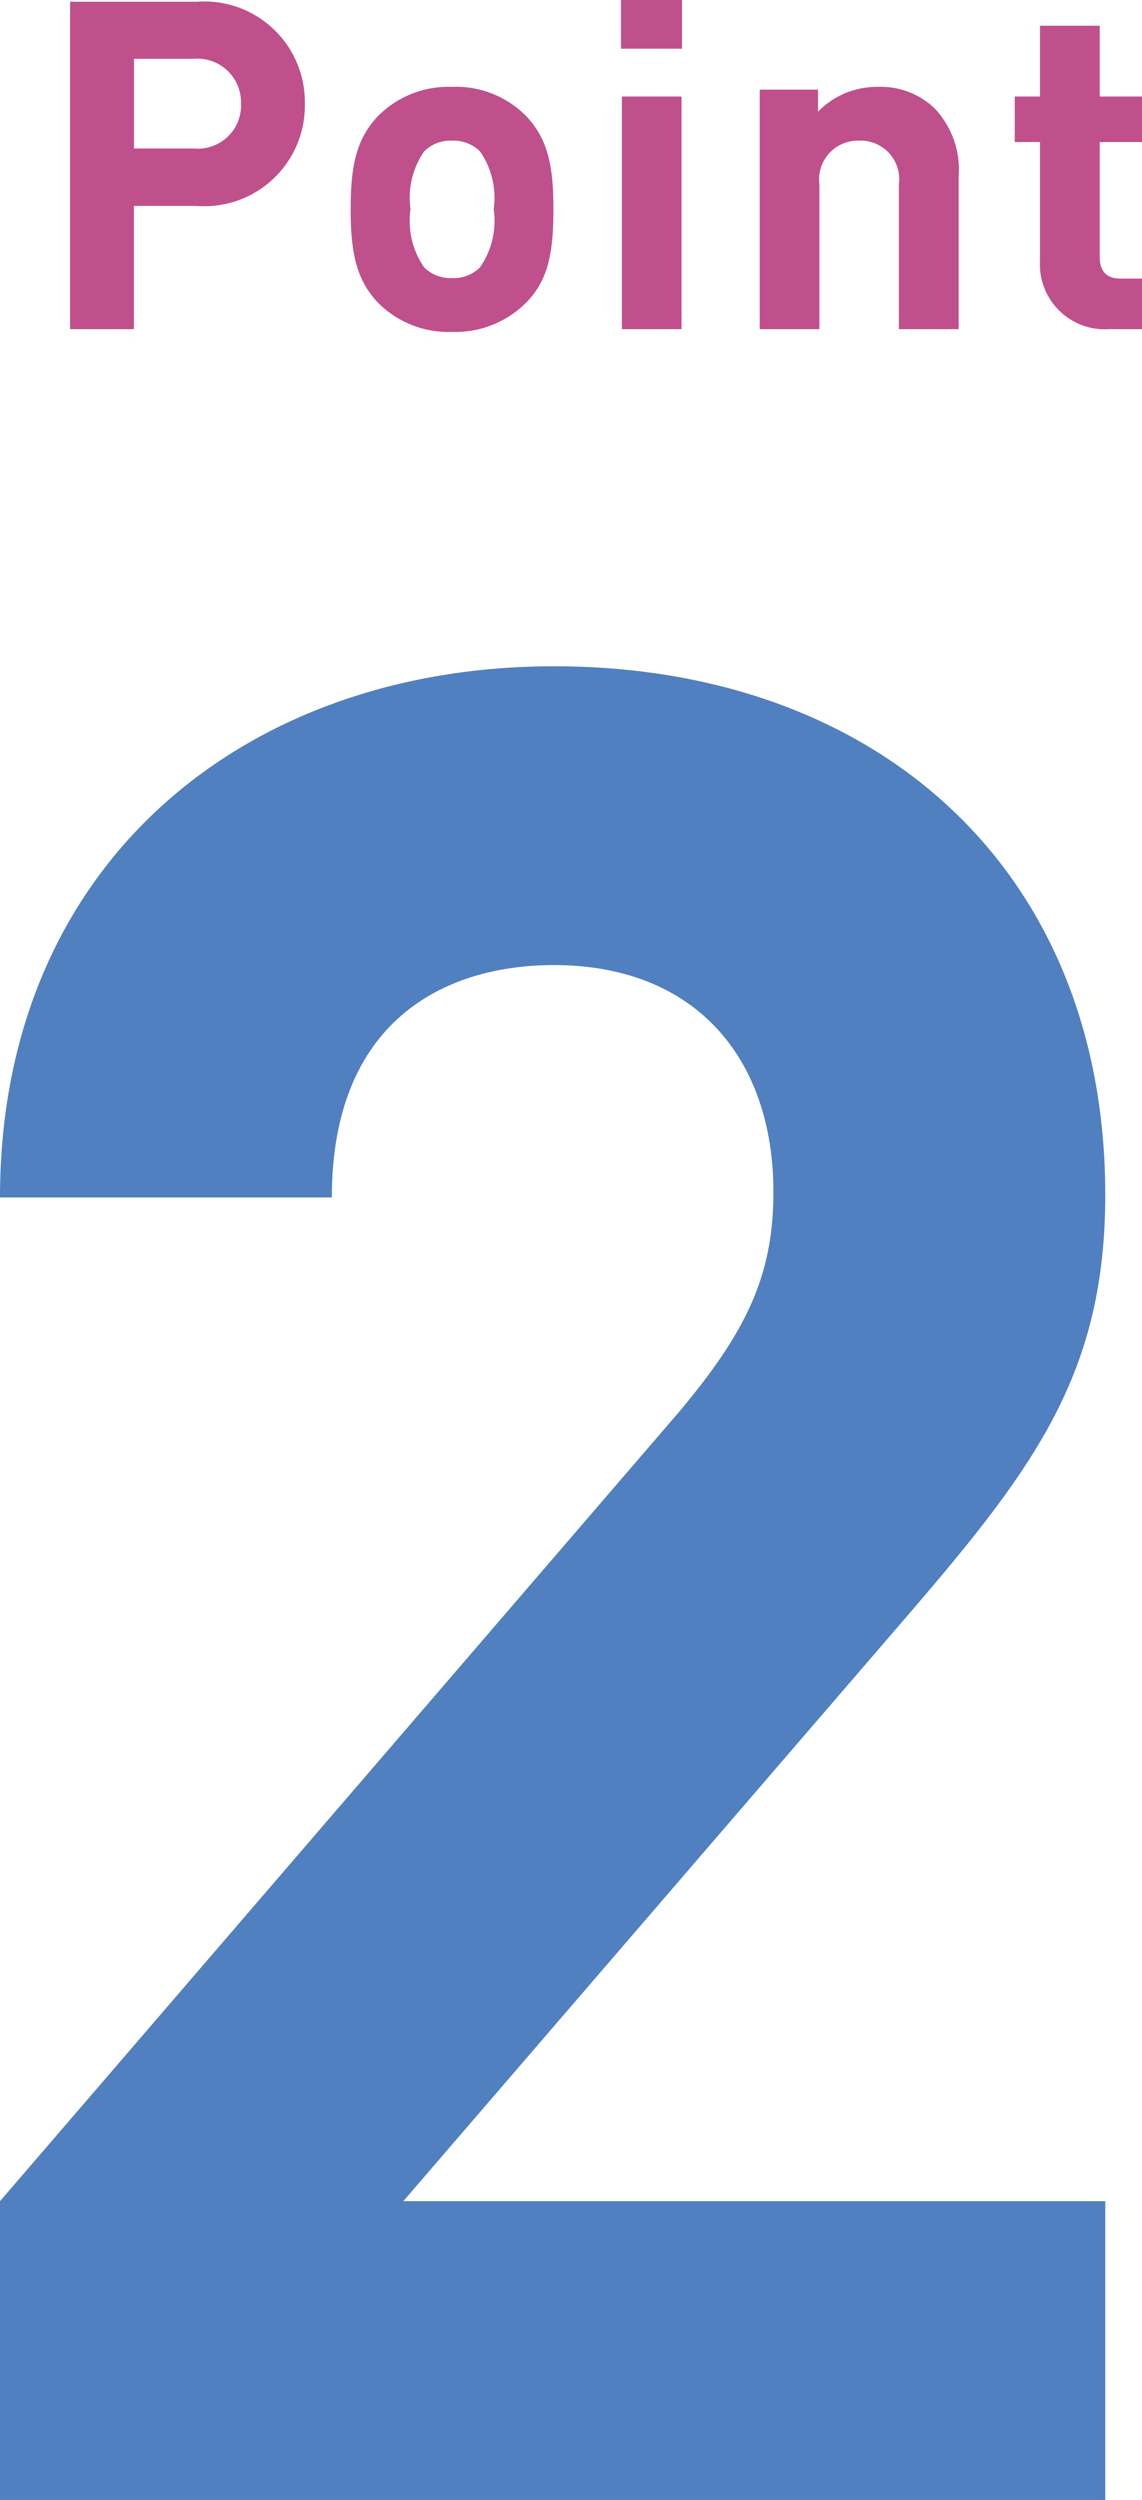
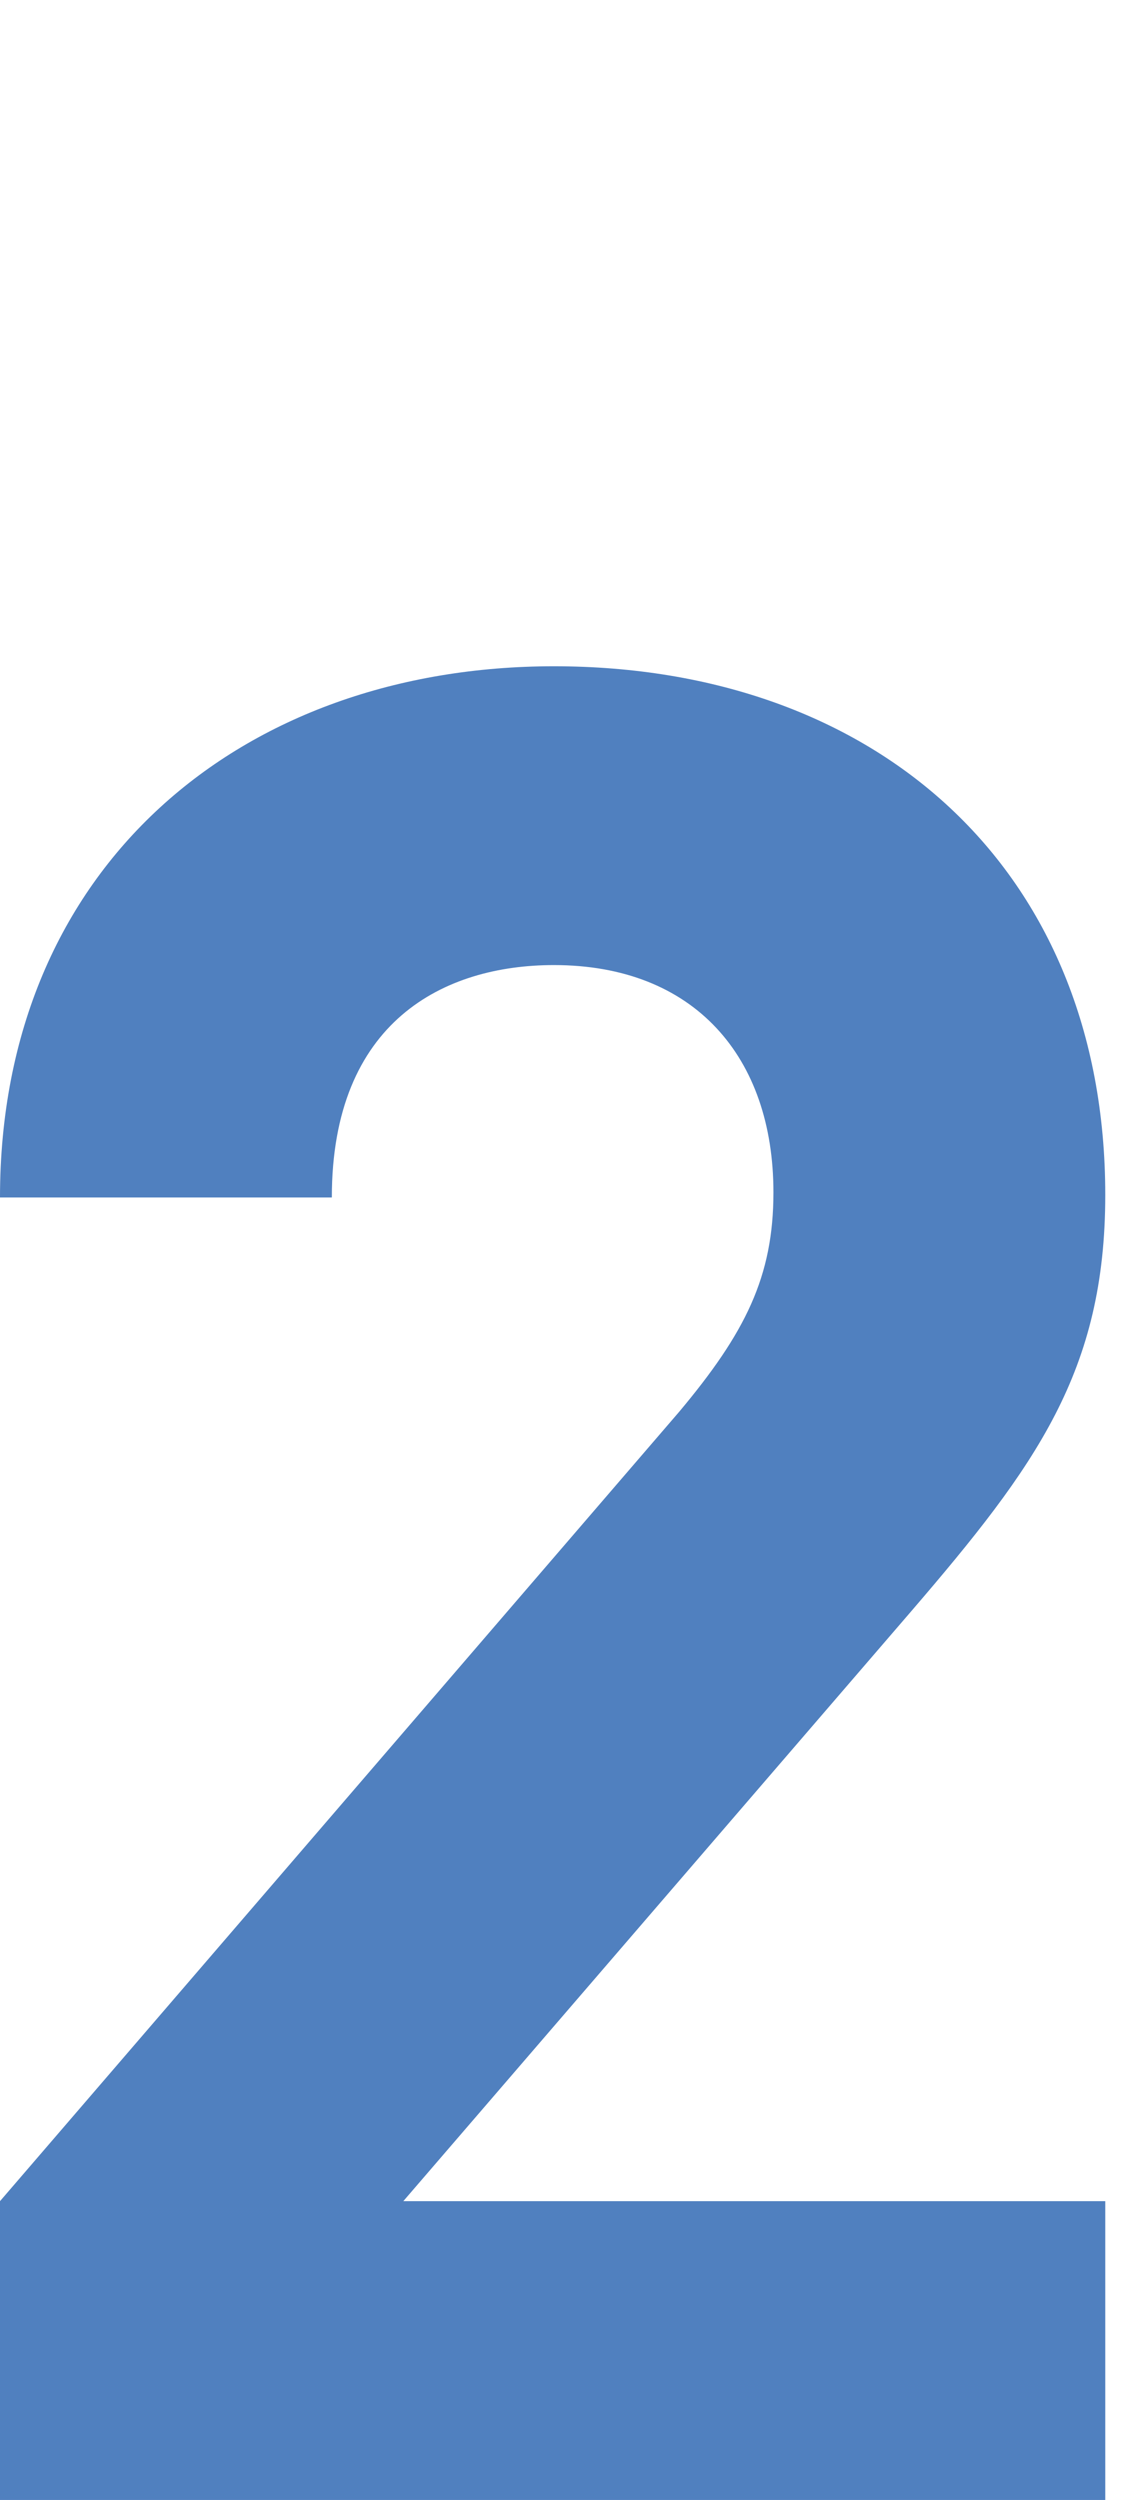
<svg xmlns="http://www.w3.org/2000/svg" width="44.739" height="97.888" viewBox="0 0 44.739 97.888">
  <g id="point2" transform="translate(-678.6 -3694.112)">
    <path id="パス_593" data-name="パス 593" d="M-5.1,0V-11.7H-32.6l19.9-23.1c4.9-5.7,7.6-9.4,7.6-16.3,0-12.8-9-20.7-21.6-20.7C-38.9-71.8-48.4-64-48.4-51h13c0-6.9,4.4-9.1,8.7-9.1,5.5,0,8.6,3.6,8.6,8.9,0,3.3-1.1,5.5-3.7,8.6L-48.4-11.7V0Z" transform="translate(727 3792)" fill="#5080bf" />
-     <path id="パス_594" data-name="パス 594" d="M-11.457-8.82a3.94,3.94,0,0,0-4.23-4h-4.968V0h2.5V-4.824h2.466A3.94,3.94,0,0,0-11.457-8.82Zm-2.5,0a1.693,1.693,0,0,1-1.854,1.746h-2.34v-3.51h2.34A1.707,1.707,0,0,1-13.959-8.82ZM-1.719-4.7c0-1.692-.216-2.736-1.062-3.636A3.851,3.851,0,0,0-5.7-9.486a3.874,3.874,0,0,0-2.9,1.152c-.846.9-1.062,1.944-1.062,3.636s.216,2.754,1.062,3.654A3.874,3.874,0,0,0-5.7.108,3.918,3.918,0,0,0-2.781-1.044C-1.917-1.926-1.719-3.006-1.719-4.7Zm-2.34,0A3.191,3.191,0,0,1-4.6-2.412,1.479,1.479,0,0,1-5.7-2a1.465,1.465,0,0,1-1.08-.414A3.191,3.191,0,0,1-7.317-4.7a3.166,3.166,0,0,1,.54-2.268A1.465,1.465,0,0,1-5.7-7.38a1.479,1.479,0,0,1,1.1.414A3.166,3.166,0,0,1-4.059-4.7ZM3.3,0V-9.108H.963V0Zm.018-10.98v-1.908H.927v1.908ZM14.157,0V-5.994A3.475,3.475,0,0,0,13.2-8.658a3.045,3.045,0,0,0-2.214-.828,3.209,3.209,0,0,0-2.34.972v-.864H6.363V0H8.7V-5.67a1.52,1.52,0,0,1,1.566-1.71,1.508,1.508,0,0,1,1.548,1.71V0Zm7.182,0V-1.98h-.846c-.558,0-.81-.306-.81-.846v-4.5h1.656V-9.108H19.683V-11.88h-2.34v2.772h-.99v1.782h.99v4.644A2.543,2.543,0,0,0,20.061,0Z" transform="translate(702 3707)" fill="#bf508c" />
  </g>
</svg>